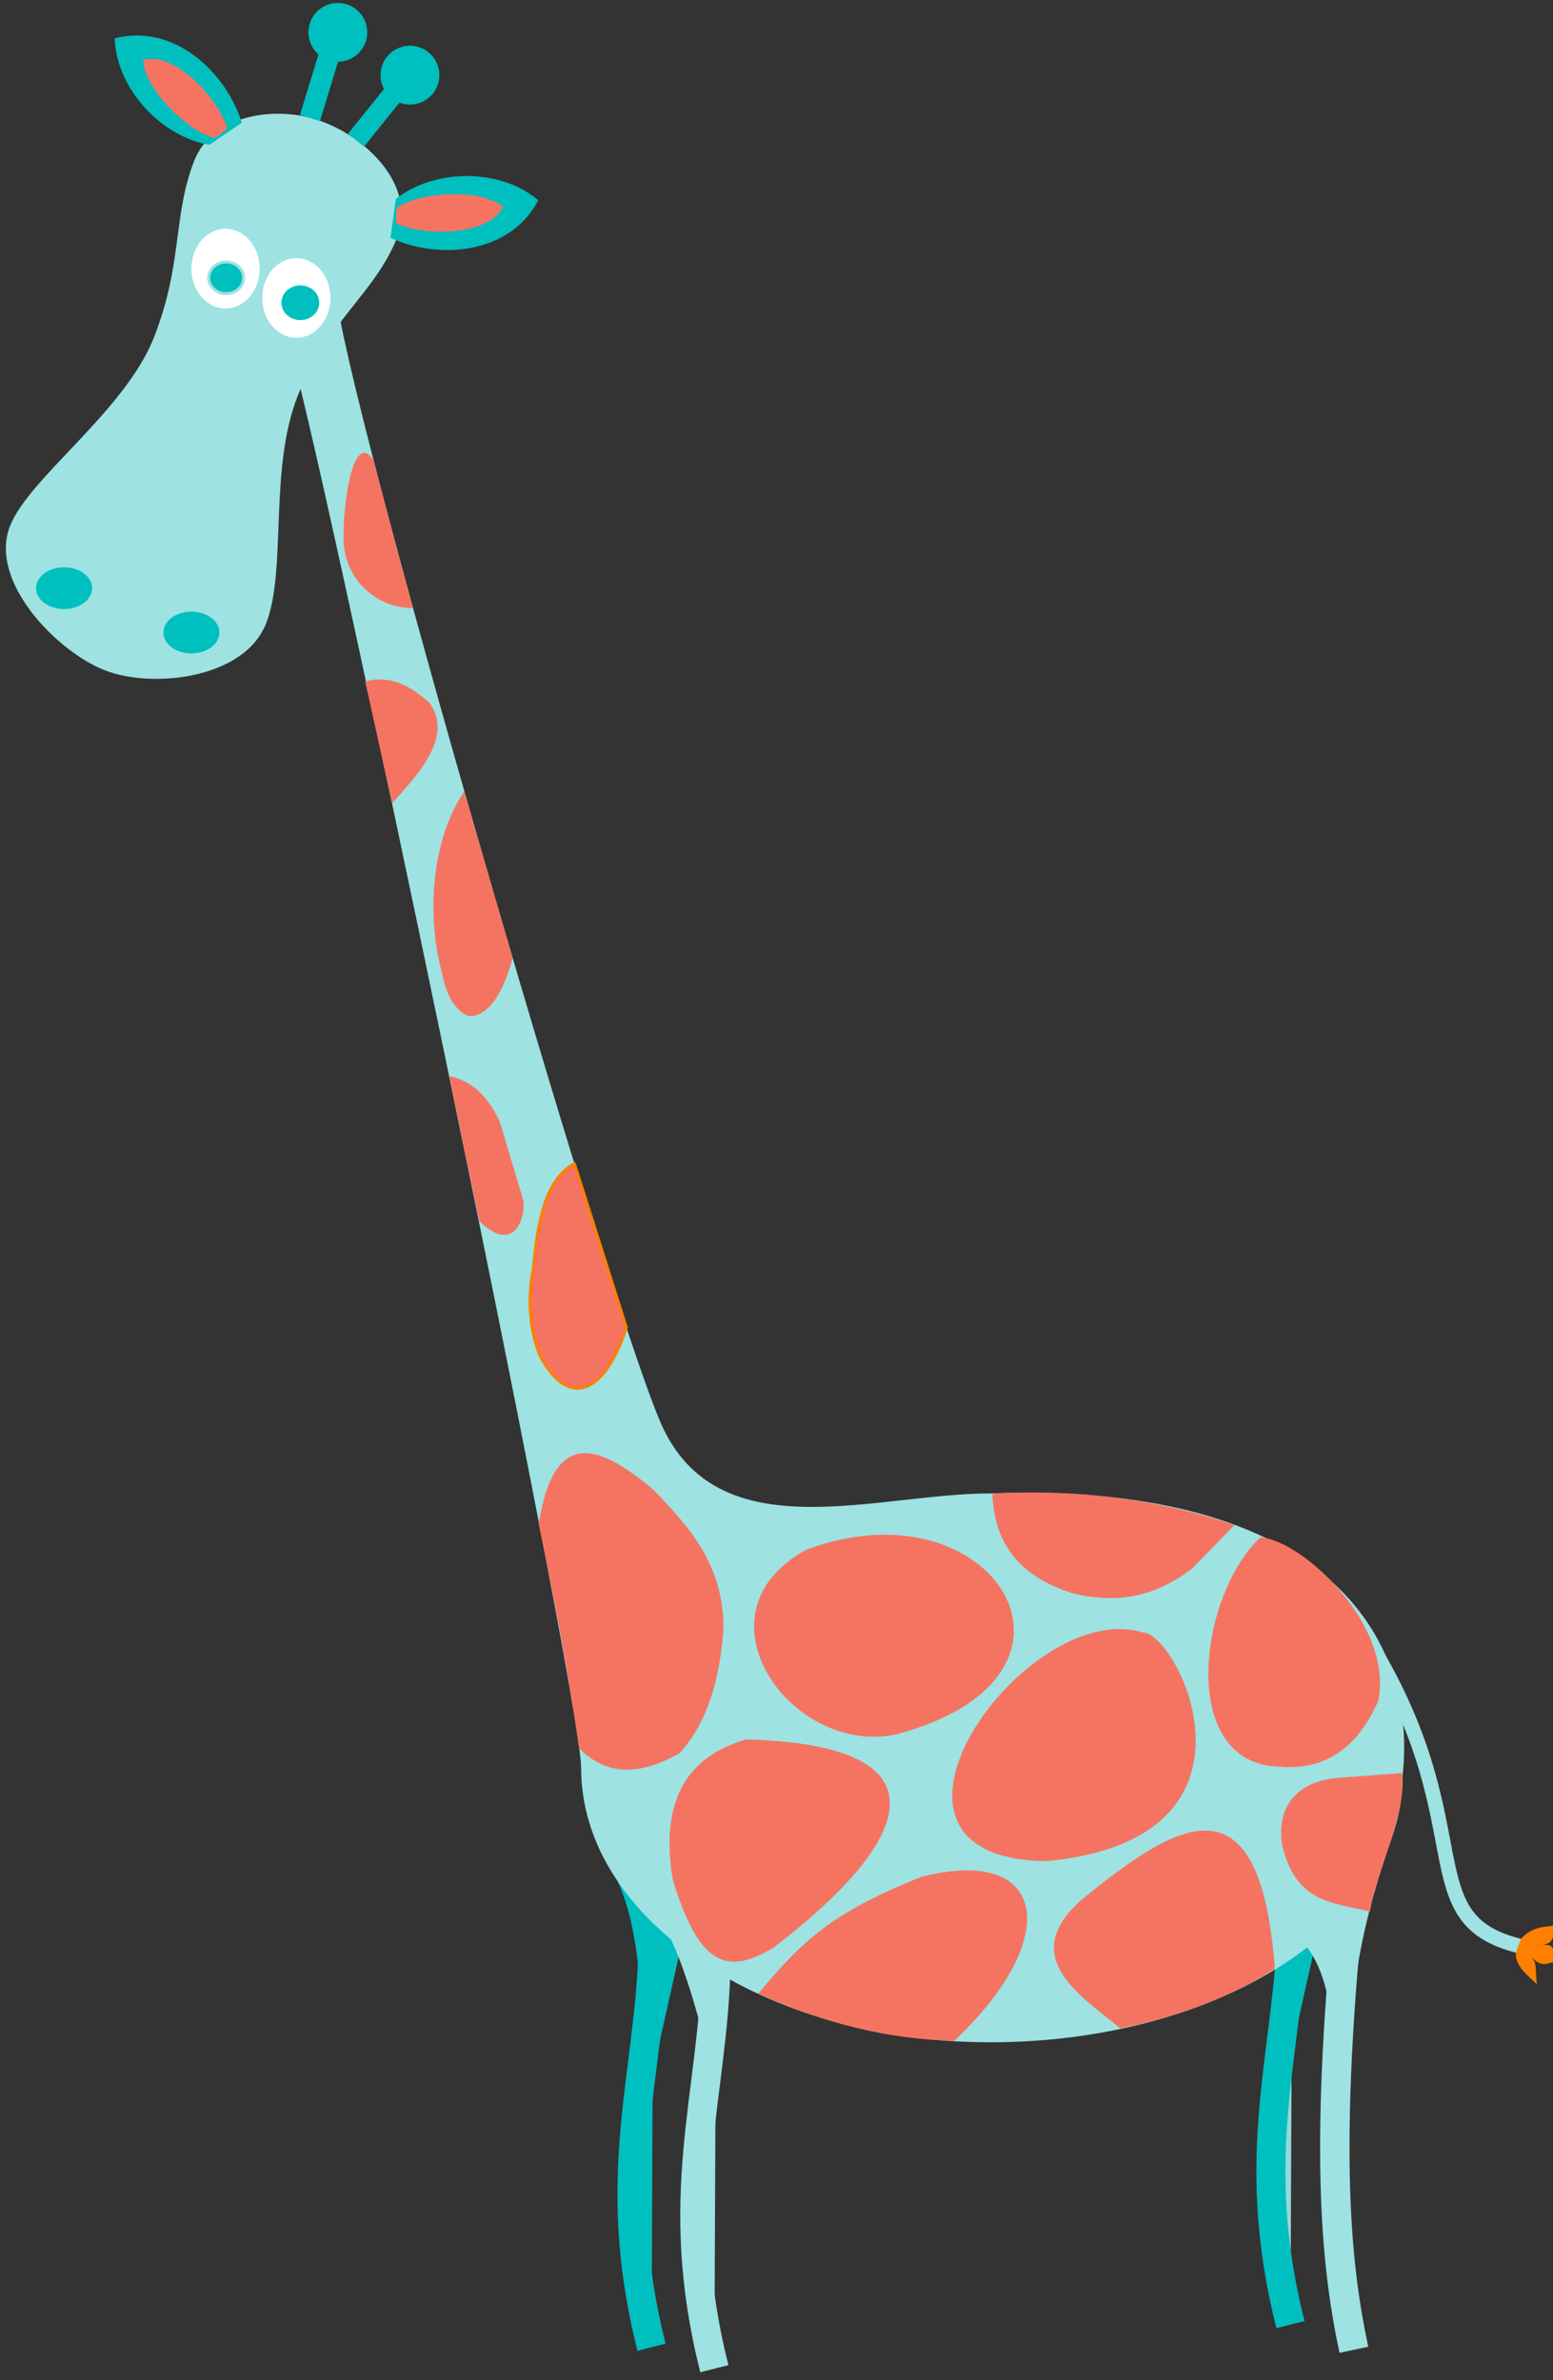
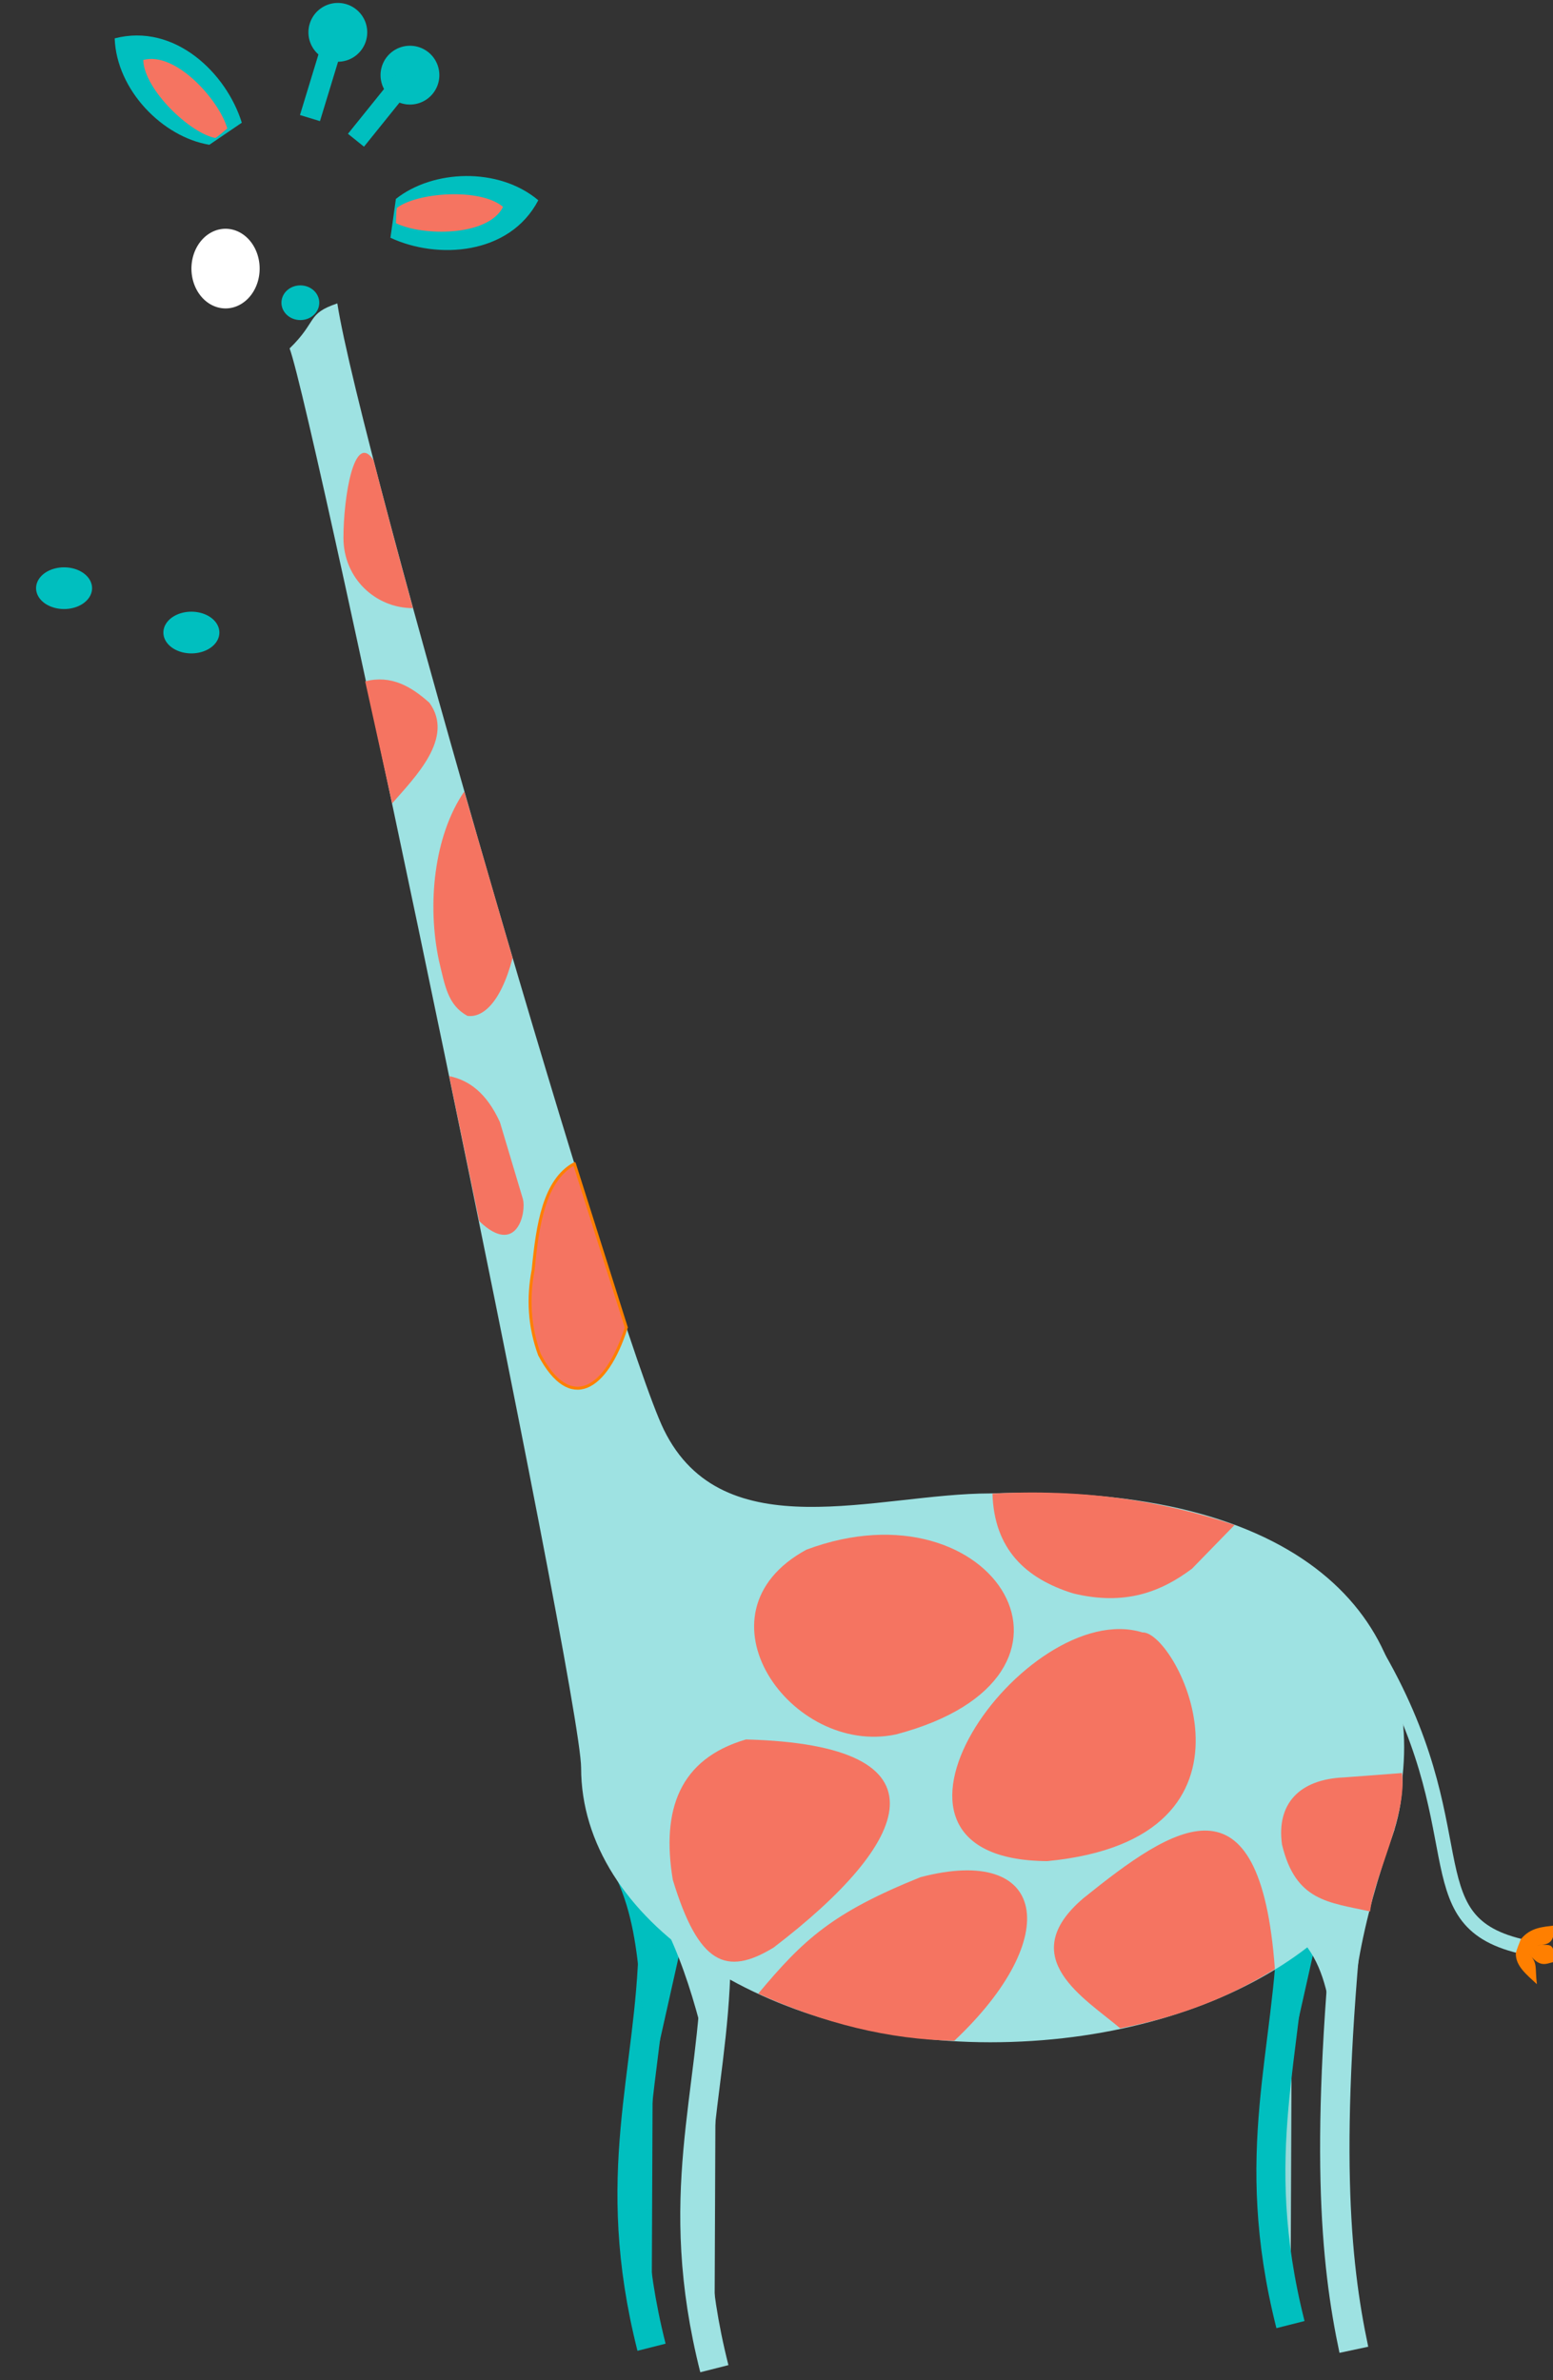
<svg xmlns="http://www.w3.org/2000/svg" width="528.368" height="809.55">
  <rect width="100%" height="100%" fill="#333333" stroke="none" />
  <title>giraffe</title>
  <g>
    <title>Layer 1</title>
    <g id="layer1">
      <g id="g5680">
        <g id="g5343">
          <g stroke="#ffb200" fill="#ffb200" id="g5345">
            <path d="m439.63,652.596l0,0c-0.845,45.515 -15.486,79.025 -0.58,138.021" stroke-width="9.871" stroke-miterlimit="4" stroke="#00bfbf" fill-rule="evenodd" fill-opacity="0.941" fill="#9ee2e2" id="path5347" />
            <path d="m422.616,622.072c15.565,23.324 11.075,49.344 16.876,72.668l10.795,-48.16l-27.671,-24.508z" stroke-width="1px" stroke="#00bfbf" fill-rule="evenodd" fill="#00bfbf" id="path5349" />
          </g>
        </g>
        <g id="g5338">
          <g stroke="#ffb200" fill="#ffb200" id="g5334">
            <path d="m222.246,660.299l0,0c-0.844,45.515 -15.486,79.025 -0.579,138.021" stroke-width="9.871" stroke-miterlimit="4" stroke="#00bfbf" fill-rule="evenodd" fill="#00bfbf" id="path5330" />
            <path d="m205.233,629.775c15.564,23.324 11.075,49.344 16.876,72.668l10.795,-48.16l-27.671,-24.508z" stroke-width="1px" stroke="#00bfbf" fill-rule="evenodd" fill="#00bfbf" id="path5332" />
          </g>
        </g>
        <path d="m336.888,507.928c107.969,-3.883 145.848,43.94 140.317,95.973c0,51.521 -63.49,90.697 -140.317,90.697c-76.826,0 -139.178,-41.814 -139.178,-93.335m0,0c0,-25.761 -90.968,-461.237 -99.184,-482.755c9.611,-9.341 5.695,-11.763 16.243,-15.321c7.589,49.446 95.163,350.503 111.072,383.036c20.116,41.137 72.634,21.705 111.047,21.705" stroke-width="0.653" stroke-miterlimit="4" stroke-linejoin="round" fill="#9ee2e2" id="path4790" />
        <g id="g5554">
          <g id="g5537">
-             <path d="m101.229,134.789c-9.839,25.188 -3.574,59.009 -10.681,77.204c-7.381,18.896 -38.588,22.285 -54.799,16.018c-16.211,-6.267 -39.734,-30.171 -32.353,-49.067c6.453,-16.52 39.19,-39.118 49.03,-64.306c9.839,-25.188 6.286,-41.091 13.667,-59.987c6.024,-15.423 27.781,-19.395 43.992,-13.128c16.211,6.267 31.503,22.655 25.05,39.176c-7.382,18.896 -24.067,28.902 -33.906,54.09z" stroke-width="0.736" stroke-miterlimit="4" stroke-linejoin="round" fill="#9ee2e2" id="path5206" />
            <path d="m29.686,203.253a7.884,5.761 0 1 1 -15.768,-6.41a7.884,5.761 0 1 1 15.768,6.41z" stroke-miterlimit="4" stroke-linejoin="round" stroke="#00bfbf" fill="#00bfbf" id="path5239" />
            <path d="m72.996,218.34a7.884,5.761 0 1 1 -15.768,-6.41a7.884,5.761 0 1 1 15.768,6.41z" stroke-miterlimit="4" stroke-linejoin="round" stroke="#00bfbf" fill="#00bfbf" id="path5241" />
            <g id="g5427">
              <path d="m71.233,49.238c-15.786,-2.588 -31.56,-18.487 -32.217,-36.189c20.4,-5.307 38.039,11.833 43.251,28.687" stroke-width="1.637px" fill-rule="evenodd" fill="#00bfbf" id="path5254" />
              <path d="m77.341,43.689c-0.754,0.602 -2.879,2.513 -4.035,3.246c-8.473,-1.492 -24.22,-16.318 -24.573,-26.522c10.95,-3.059 25.811,13.561 28.608,23.276z" stroke-width="1px" fill-rule="evenodd" fill="#f57461" id="path5256" />
            </g>
            <g id="g5431">
              <path d="m134.693,67.65c12.524,-9.951 34.898,-10.948 48.45,0.461c-9.779,18.673 -34.326,20.218 -50.309,12.752" stroke-width="1.637px" fill-rule="evenodd" fill="#00bfbf" id="path5264" />
              <path d="m134.697,75.902c0.061,-0.963 0.074,-3.821 0.308,-5.169c6.799,-5.273 28.36,-6.971 36.154,-0.375c-5.093,10.164 -27.388,10.001 -36.462,5.545z" stroke-width="1px" fill-rule="evenodd" fill="#f57461" id="path5266" />
            </g>
            <g id="g5529">
              <path d="m124.94,11a10,10 0 1 1 -20,0a10,10 0 1 1 20,0z" stroke-opacity="0.941" stroke-miterlimit="4" stroke-linejoin="round" fill="#00bfbf" id="path5280" />
              <path d="m114.445,10.685l-8.987,29.479" stroke-width="7.11" stroke-miterlimit="4" stroke="#00bfbf" fill-rule="evenodd" fill="#00bfbf" id="path5286" />
            </g>
            <g id="g5533">
              <path d="m149.476,25.56a10,10 0 1 1 -20,0a10,10 0 1 1 20,0z" stroke-opacity="0.941" stroke-miterlimit="4" stroke-linejoin="round" fill="#00bfbf" id="path5282" />
              <path d="m138.967,25.529l-17.857,22.17l0,0l0,0l0,0" stroke-width="7" stroke-miterlimit="4" stroke="#00bfbf" fill-rule="evenodd" fill-opacity="0.75" fill="#007fff" id="path5288" />
            </g>
          </g>
          <path d="m87.693,95.805a10.957,12.791 0 1 1 -21.915,-8.908a10.957,12.791 0 1 1 21.915,8.908z" stroke-miterlimit="4" stroke-linejoin="round" fill="#ffffff" id="path5217" />
-           <path d="m82.367,96.695a5.416,4.927 0 1 1 -10.832,-4.403a5.416,4.927 0 1 1 10.832,4.403z" stroke-miterlimit="4" stroke-linejoin="round" stroke="#9ee2e2" fill="#00bfbf" id="path5219" />
-           <path d="m111.787,105.799a10.957,12.791 0 1 1 -21.915,-8.908a10.957,12.791 0 1 1 21.915,8.908z" stroke-miterlimit="4" stroke-linejoin="round" fill="#ffffff" id="path5221" />
          <path d="m107.604,105.163a5.416,4.927 0 1 1 -10.832,-4.403a5.416,4.927 0 1 1 10.832,4.403z" stroke-miterlimit="4" stroke-linejoin="round" stroke="#00bfbf" fill="#00bfbf" id="path5223" />
        </g>
        <path d="m243.62,667.593l0,0c-0.844,45.515 -15.486,79.025 -0.579,138.021" stroke-width="9.871" stroke-miterlimit="4" stroke="#9ee2e2" fill-rule="evenodd" fill="#9ee2e2" id="path5322" />
        <path d="m459.651,640.255l0,0c-9.226,88.562 -5.464,128.715 0.964,158.931" stroke-width="10" stroke-miterlimit="4" stroke="#9ee2e2" fill-rule="evenodd" fill-opacity="0.75" fill="none" id="path5324" />
        <path d="m474.499,622.009c-11.916,33.962 -15.388,55.299 -15.919,89.451c-7.384,-18.057 -2.65,-42.939 -20.491,-55.768l36.41,-33.683z" stroke-width="1px" fill-rule="evenodd" fill="#9ee2e2" id="path5326" />
        <path d="m217.439,639.765c15.565,23.324 20.243,46.648 26.044,69.973l1.627,-44.386l-27.671,-25.587z" stroke-width="1px" fill-rule="evenodd" fill="#9ee2e2" id="path5328" />
        <path d="m467.339,560.962c36.349,61.311 12.423,91.88 49.834,100.944" stroke-width="5" stroke-miterlimit="4" stroke="#9ee2e2" fill-rule="evenodd" fill-opacity="0.75" fill="none" id="path5353" />
        <path d="m517.391,659.599c-0.348,0.983 -1.452,3.511 -1.677,4.802c-0.033,4.247 3.495,7.033 7.176,10.439c-0.709,-5.822 0.33,-6.999 -2.485,-10.088c4.132,5.178 5.888,2.721 9.963,2.147c-3.16,-5.359 -0.88,-5.692 -7.446,-5.349c5.486,0.03 5.578,-2.123 6.11,-6.704c-4.114,0.552 -8.337,0.623 -11.641,4.753z" stroke-width="1px" fill-rule="evenodd" fill="#ff7f00" id="path5359" />
        <g id="g5474">
          <path d="m140.484,206.834c-12.8,0 -23.637,-10.215 -23.637,-23.908c0,-13.693 3.608,-36.45 10.234,-26.429c6.494,24.914 6.65,25.42 13.403,50.337z" stroke-width="1px" stroke-miterlimit="4" stroke-linejoin="round" fill="#f57461" id="path5363" />
          <path d="m124.244,231.728l9.168,41.523c7.738,-8.908 21.366,-22.314 12.672,-34.243c-6.265,-5.617 -13.077,-9.512 -21.84,-7.28z" stroke-width="1px" fill-rule="evenodd" fill="#f57461" id="path5370" />
          <path d="m157.948,269.206l16.447,56.622c-4.298,16.209 -10.712,20.34 -15.369,19.682c-6.698,-3.689 -7.63,-10.207 -9.706,-18.873c-4.018,-18.959 -1.732,-42.29 8.628,-57.431z" stroke-width="1px" fill-rule="evenodd" fill="#f57461" id="path5372" />
          <path d="m152.825,366.002l10.245,49.341c12.654,12.123 16.088,-2.808 14.83,-7.549l-7.819,-26.154c-4.563,-9.97 -10.542,-14.276 -17.256,-15.638z" stroke-width="1px" fill-rule="evenodd" fill="#f57461" id="path5374" />
          <path d="m195.426,395.796l17.66,55.677c-6.92,21.603 -19.222,28.813 -29.524,9.302c-3.548,-9.661 -3.999,-19.323 -2.157,-28.984c1.47,-15.144 3.709,-30.4 14.021,-35.995z" stroke-width="1px" stroke="#ff7f00" fill-rule="evenodd" fill="#f57461" id="path5376" />
-           <path d="m183.292,518.34c5.388,25.596 10.157,51.068 13.751,76.304c10.603,10.638 22.568,8.119 34.243,1.618c9.928,-11.14 13.481,-25.734 14.829,-41.522c0.433,-22.255 -11.5,-35.234 -23.727,-47.993c-18.027,-15.147 -33.876,-22.001 -39.096,11.593z" stroke-width="1px" fill-rule="evenodd" fill="#f57461" id="path5378" />
          <path d="m257.964,678.058c22.243,10.089 44.486,15.631 66.729,16.014c37.506,-35.332 31.385,-66.925 -11.57,-55.608c-29.993,12.099 -39.735,21.159 -55.159,39.594z" stroke-width="1px" fill-rule="evenodd" fill="#f57461" id="path5380" />
          <path d="m253.797,591.606c-22.626,6.617 -28.836,23.881 -24.893,47.732c8.765,28.812 18.177,32.883 34.317,23.028c46.825,-35.784 61.662,-68.894 -9.424,-70.76z" stroke-width="1px" fill-rule="evenodd" fill="#f57461" id="path5382" />
          <path d="m274.361,527.06c-39.895,21.681 -5.183,70.427 30.504,62.823c74.715,-19.68 33.474,-86.72 -30.504,-62.823z" stroke-width="1px" fill-rule="evenodd" fill="#f57461" id="path5384" />
          <path d="m381.127,689.855c22.139,-4.329 38.726,-11.555 52.62,-20.186c-5.025,-68.663 -34.438,-48.8 -65.203,-24.023c-23.644,20.195 0.634,34.022 12.583,44.209z" stroke-width="1px" fill-rule="evenodd" fill="#f57461" id="path5386" />
          <path d="m356.268,632.987c79.732,-7.648 44.203,-78.3 32.412,-77.787c-39.647,-12.178 -104.102,77.274 -32.412,77.787z" stroke-width="1px" fill-rule="evenodd" fill="#f57461" id="path5388" />
          <path d="m337.658,507.994c0.568,18.725 11.093,28.851 27.454,33.936c17.644,4.296 29.921,-0.534 40.419,-8.388l14.489,-14.871c-24.7,-8.378 -51.912,-12.362 -82.362,-10.677z" stroke-width="1px" fill-rule="evenodd" fill="#f57461" id="path5390" />
-           <path d="m428.79,522.865c-21.355,20.254 -27.957,77.355 6.594,77.975c15.606,1.358 26.588,-6.531 33.567,-22.427c5.079,-26.112 -26.011,-54.609 -40.161,-55.548z" stroke-width="1px" fill-rule="evenodd" fill="#f57461" id="path5392" />
          <path d="m466.158,650.11c-14.094,-3.159 -25.379,-3.395 -29.993,-22.79c-1.899,-13.649 5.682,-22.195 21.219,-22.813l19.608,-1.479c1.812,14.442 -9.604,35.326 -10.834,47.082z" stroke-width="1px" fill-rule="evenodd" fill="#f57461" id="path5394" />
        </g>
      </g>
    </g>
  </g>
</svg>